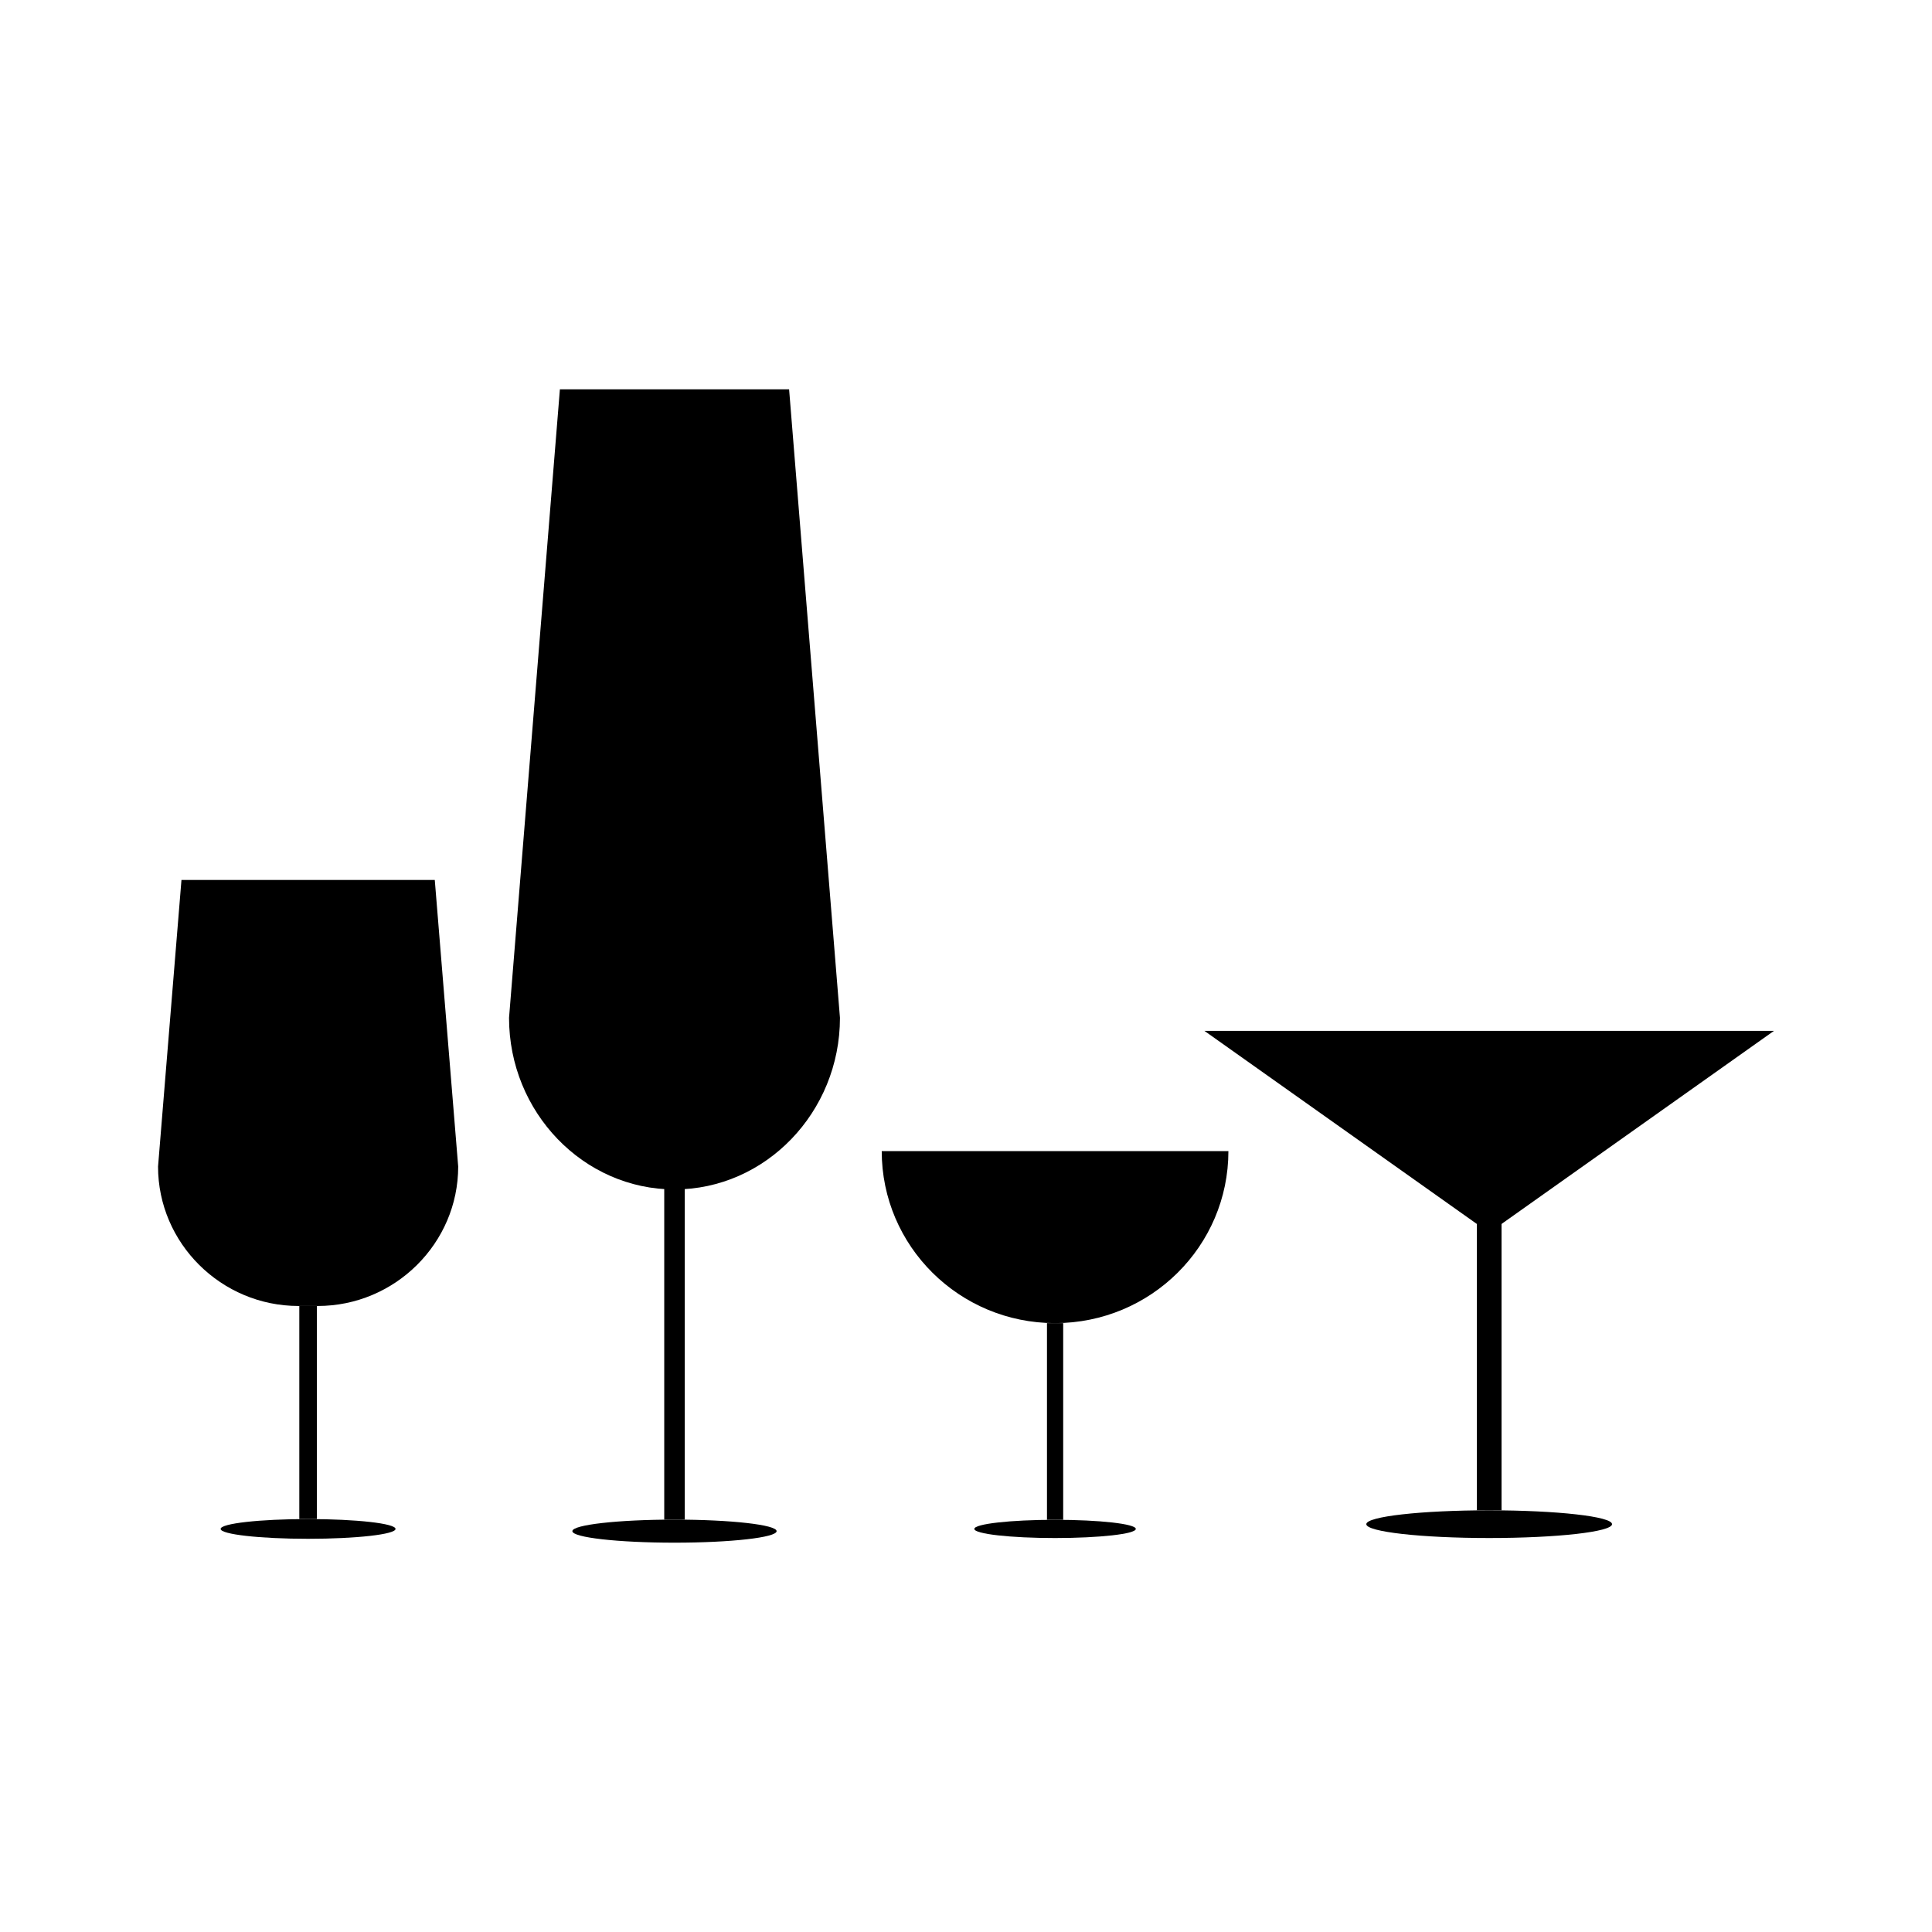
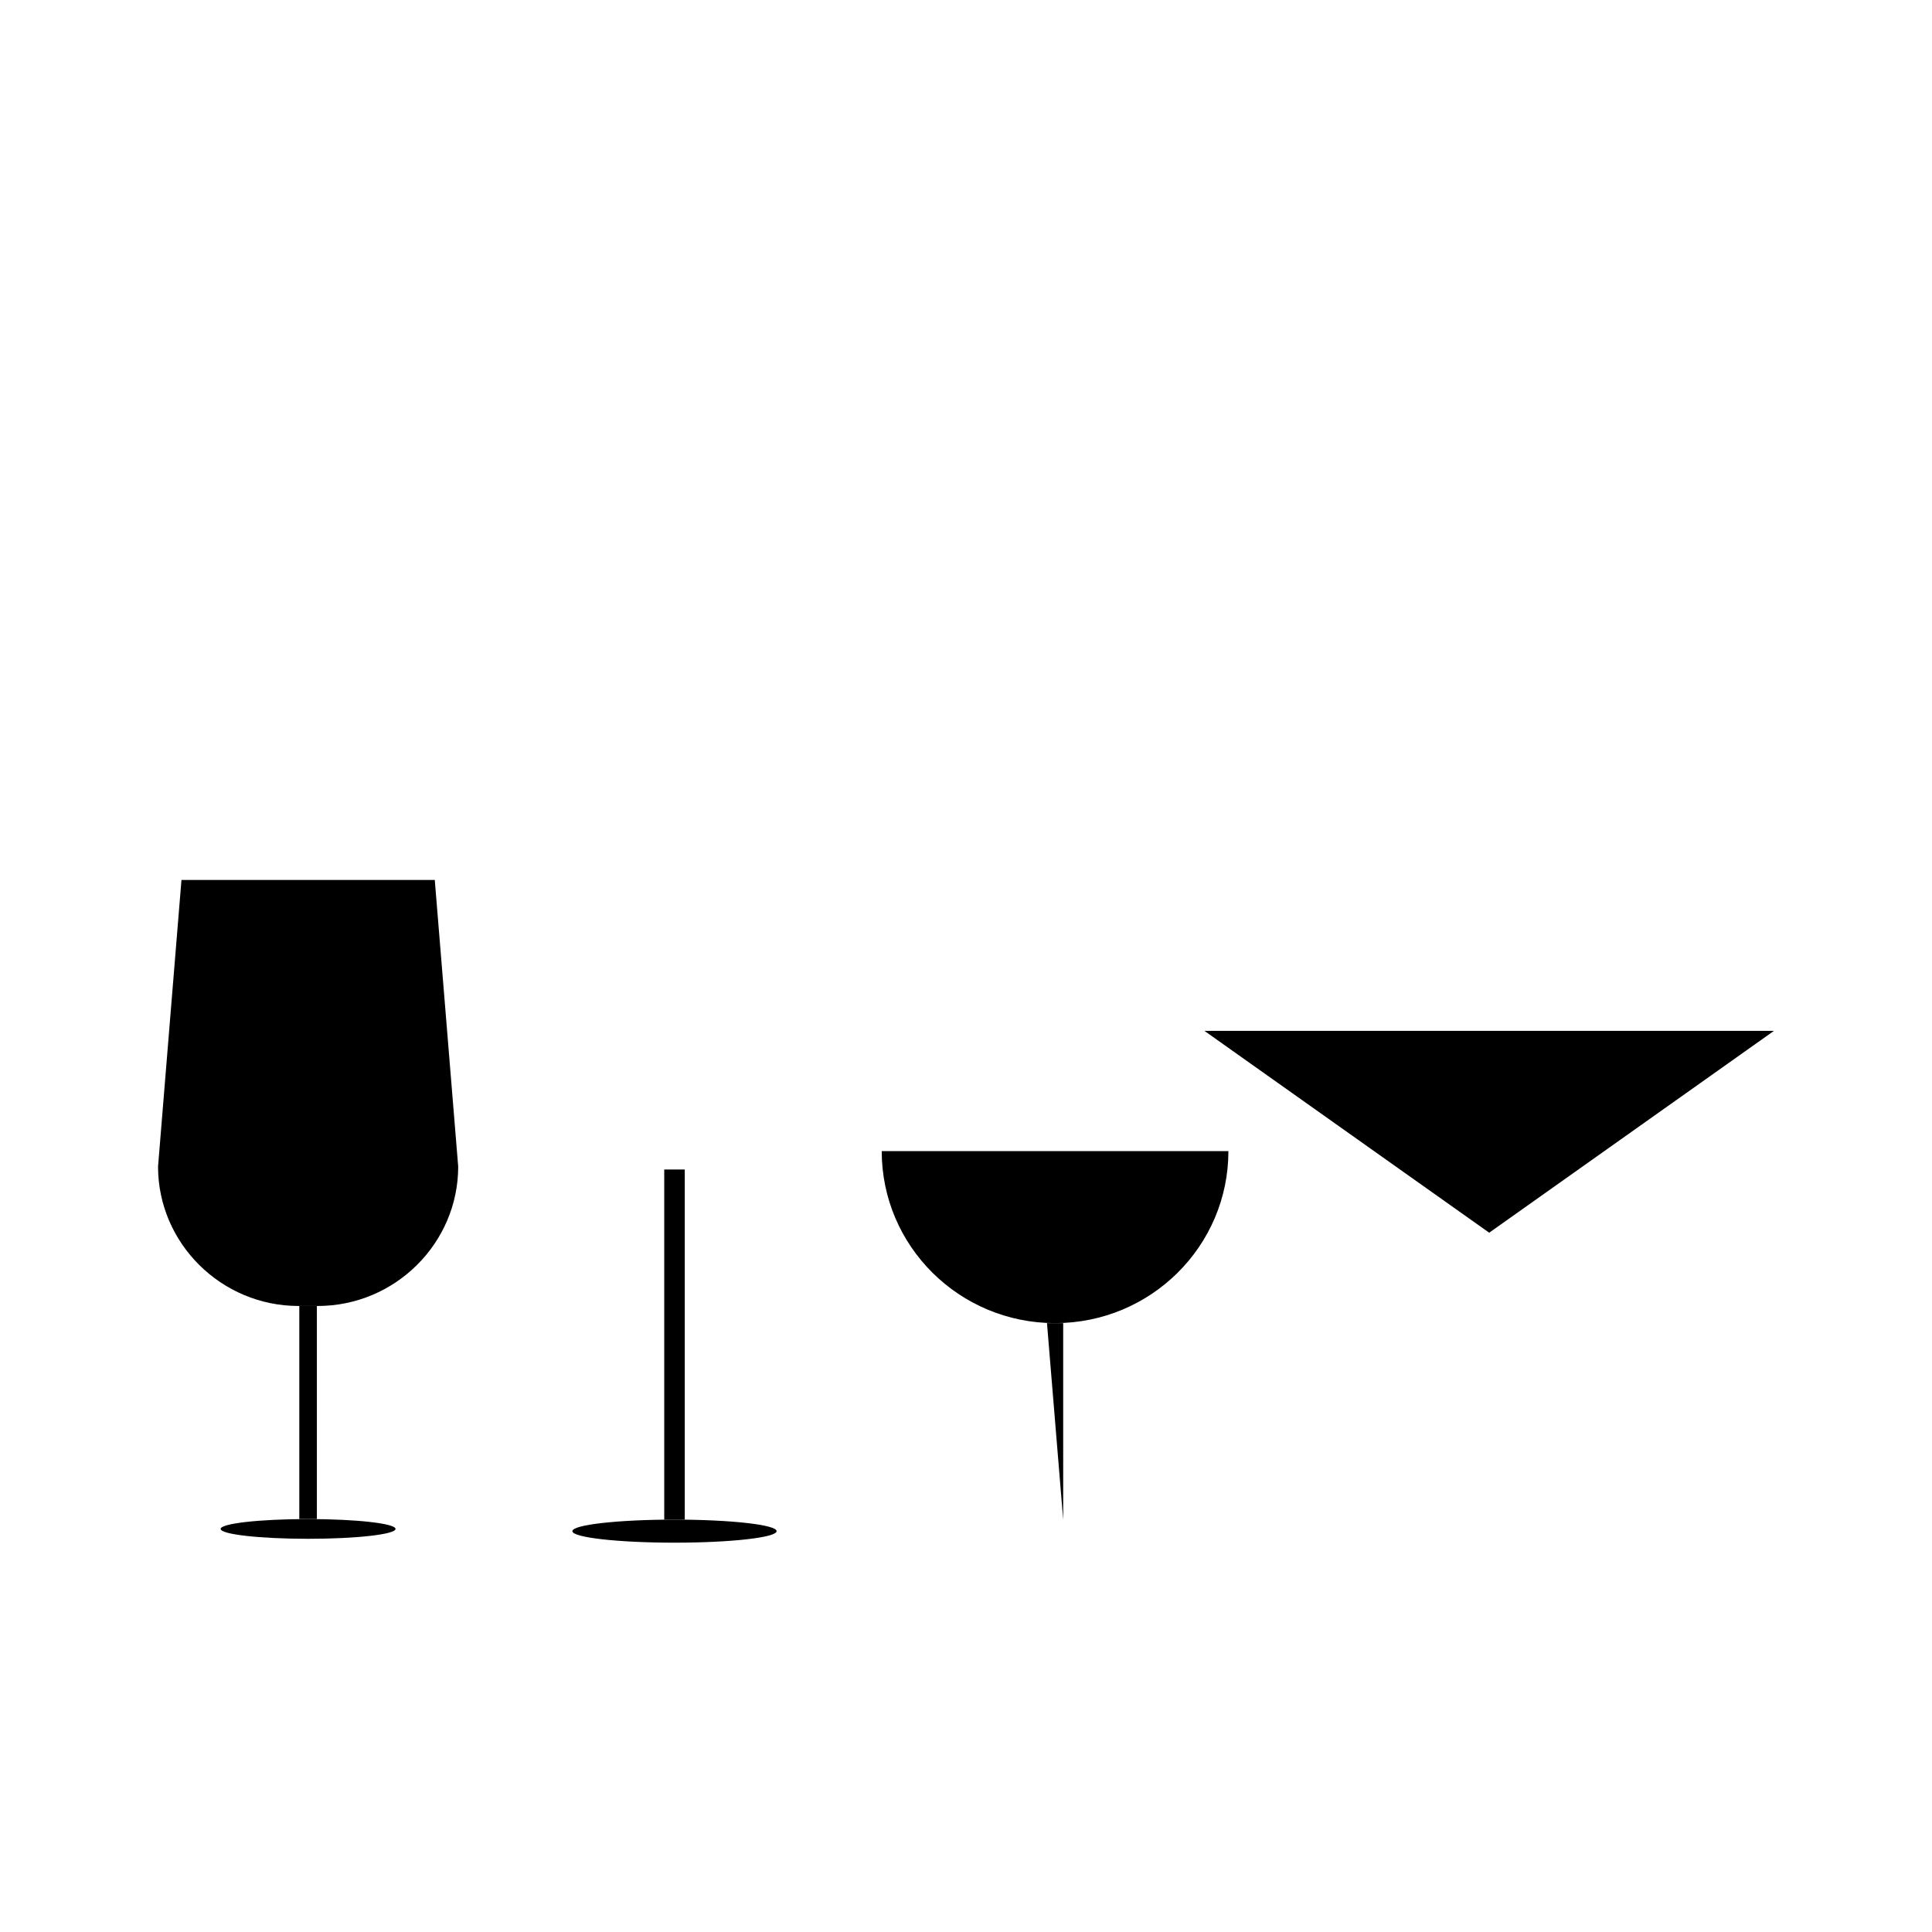
<svg xmlns="http://www.w3.org/2000/svg" fill="#000000" width="800px" height="800px" version="1.1" viewBox="144 144 512 512">
  <g>
    <path d="m469.54 449.05c0 25.184-20.566 45.59-45.938 45.59-25.371 0-45.938-20.41-45.938-45.59z" />
-     <path d="m445 549.18c0 1.332-9.582 2.414-21.398 2.414-11.816 0-21.395-1.082-21.395-2.414s9.578-2.414 21.395-2.414c11.816 0 21.398 1.082 21.398 2.414" />
-     <path d="m421.46 494.64h4.297v52.125h-4.297z" />
+     <path d="m421.46 494.64h4.297v52.125z" />
    <path d="m223.32 490.1h4.656v56.461h-4.656z" />
    <path d="m248.82 549.18c0 1.445-10.375 2.617-23.176 2.617-12.797 0-23.172-1.172-23.172-2.617 0-1.445 10.375-2.613 23.172-2.613 12.801 0 23.176 1.168 23.176 2.613" />
    <path d="m259.22 377.2 6.207 75.953c0 20.32-16.75 36.945-37.227 36.945h-5.09c-20.477 0-37.227-16.625-37.227-36.945l6.207-75.953z" />
-     <path d="m571.21 547.92c0 2.027-14.578 3.672-32.562 3.672s-32.562-1.645-32.562-3.672c0-2.031 14.578-3.672 32.562-3.672s32.562 1.641 32.562 3.672" />
-     <path d="m535.38 464.91h6.539v79.328h-6.539z" />
    <path d="m538.65 470.68-75.465-53.488h150.93z" />
    <path d="m349.81 549.77c0 1.688-12.117 3.055-27.062 3.055-14.949 0-27.066-1.367-27.066-3.055s12.117-3.055 27.066-3.055c14.945 0 27.062 1.367 27.062 3.055" />
    <path d="m320.03 453.93h5.438v92.793h-5.438z" />
-     <path d="m353.12 247.18 13.477 166.55c0 25.023-19.723 45.484-43.848 45.484-24.129 0-43.848-20.461-43.848-45.484l13.477-166.55z" />
  </g>
</svg>